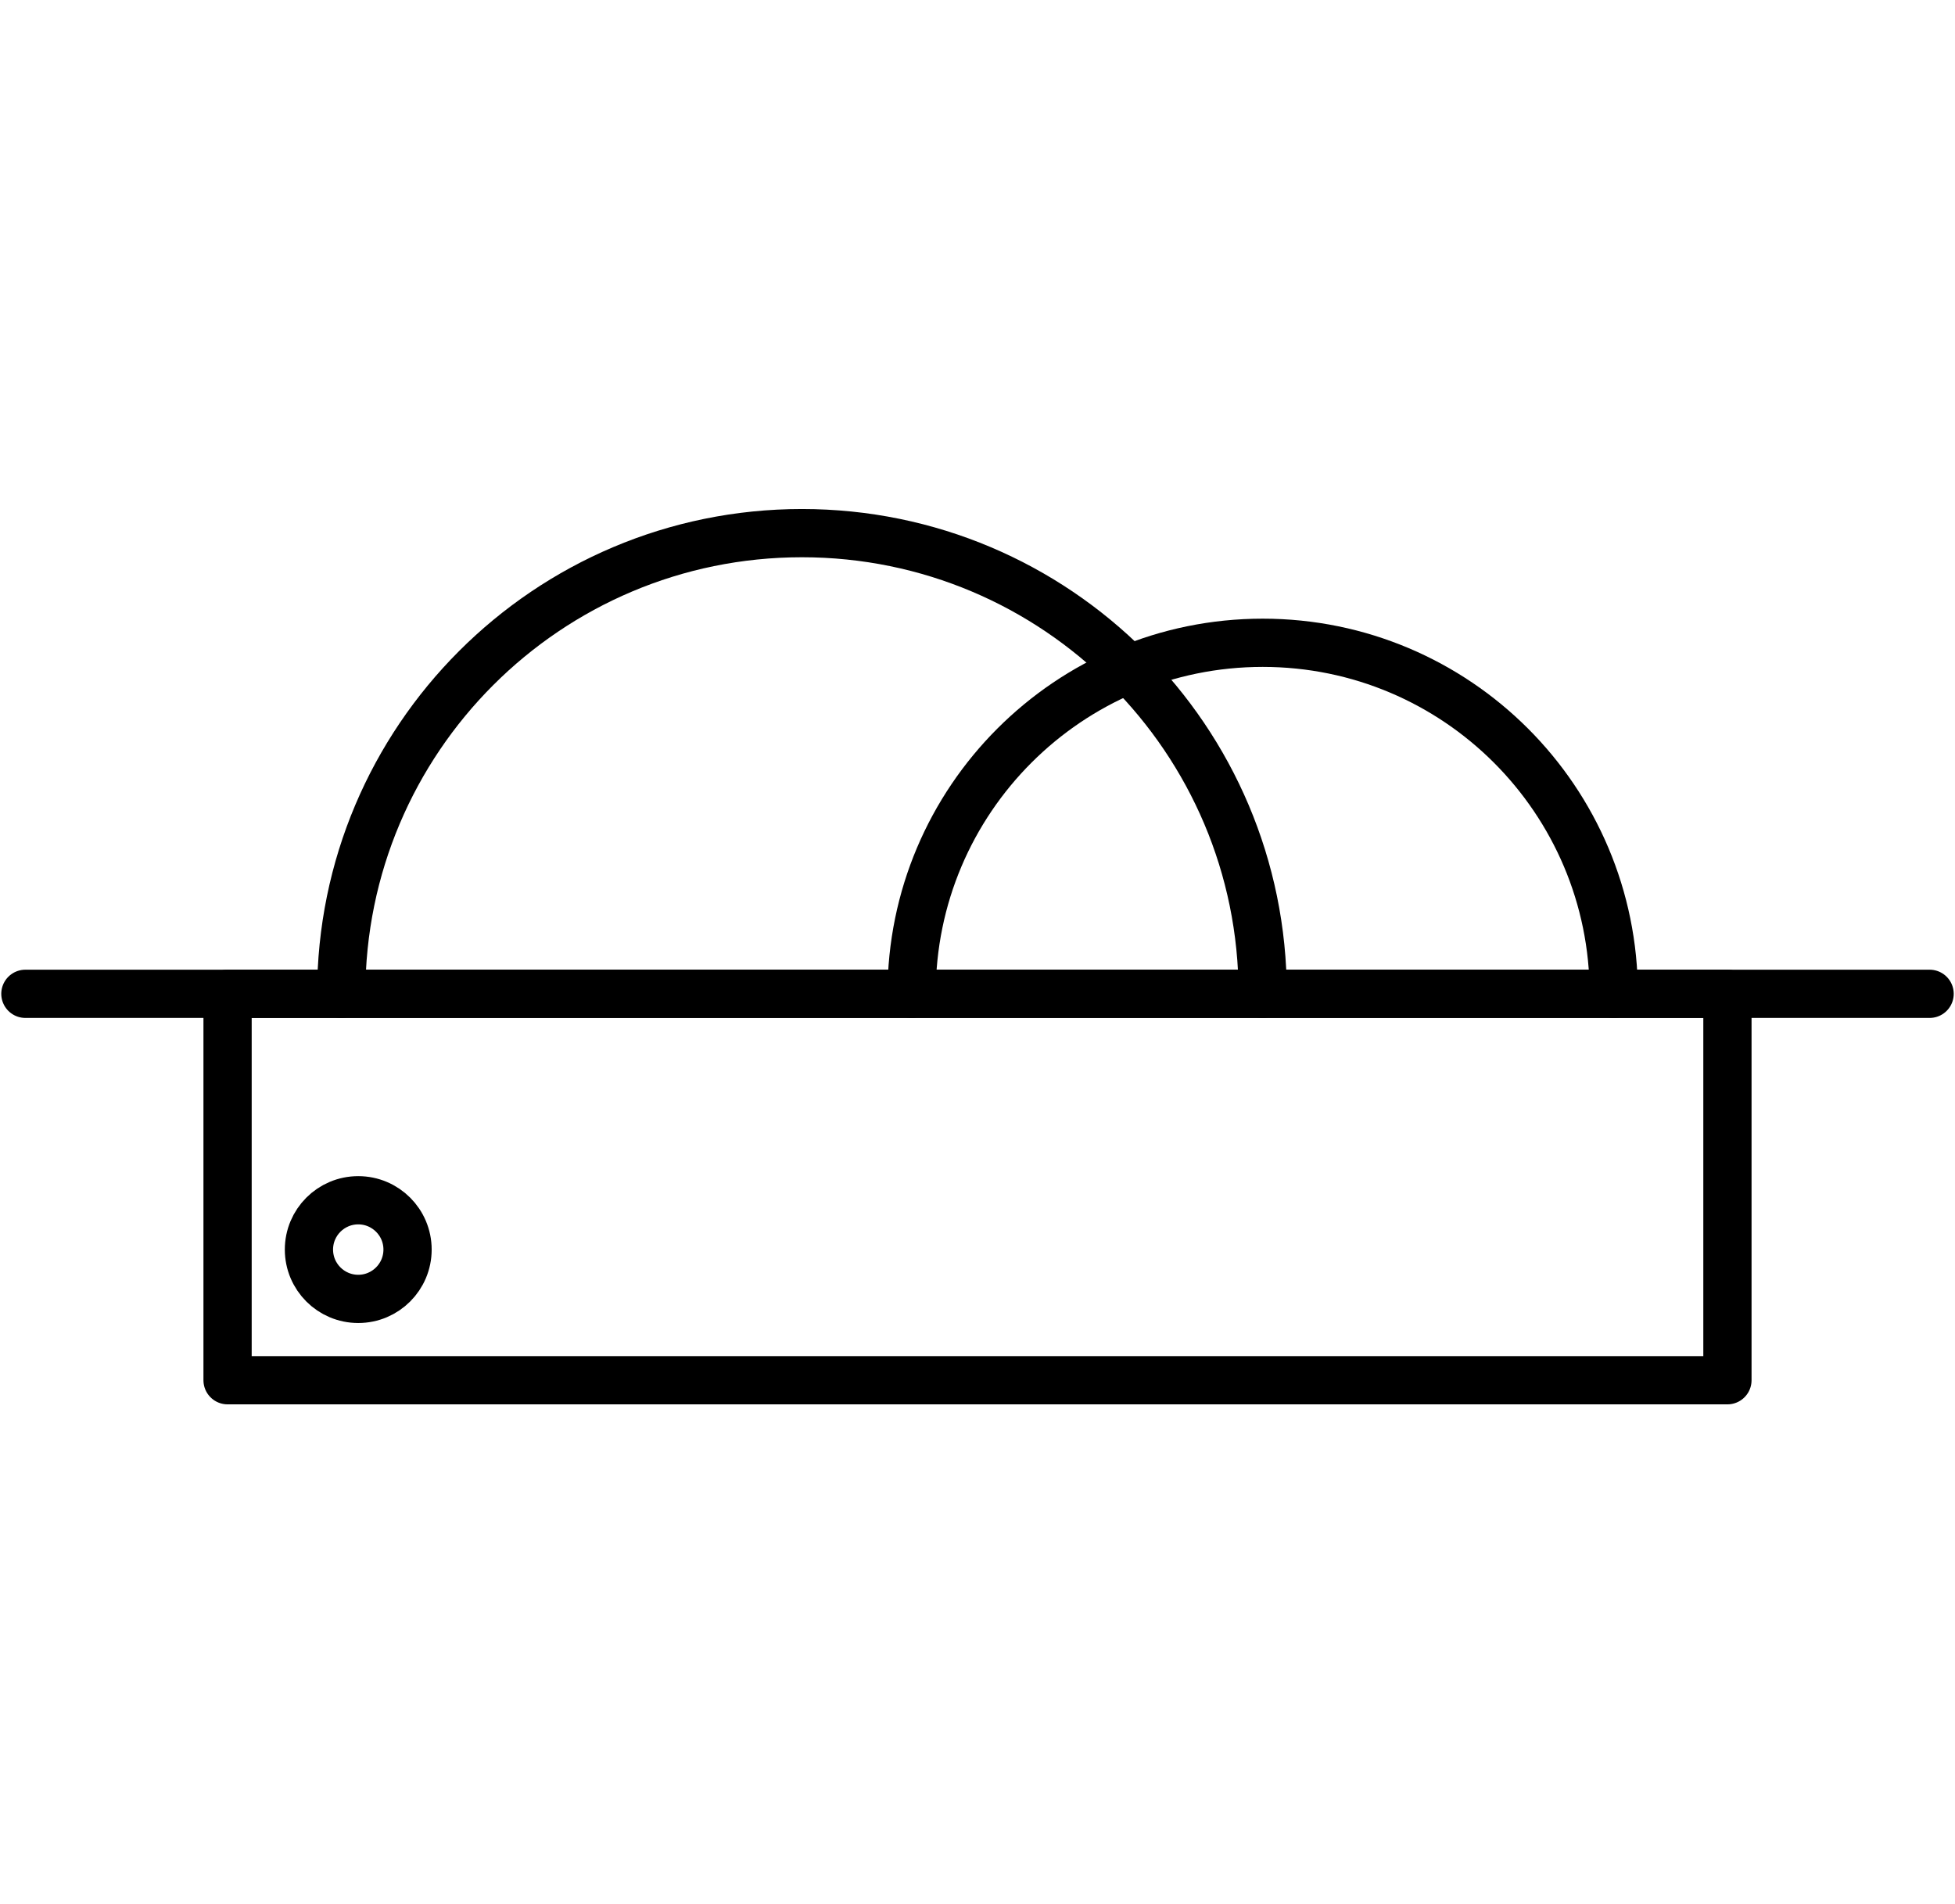
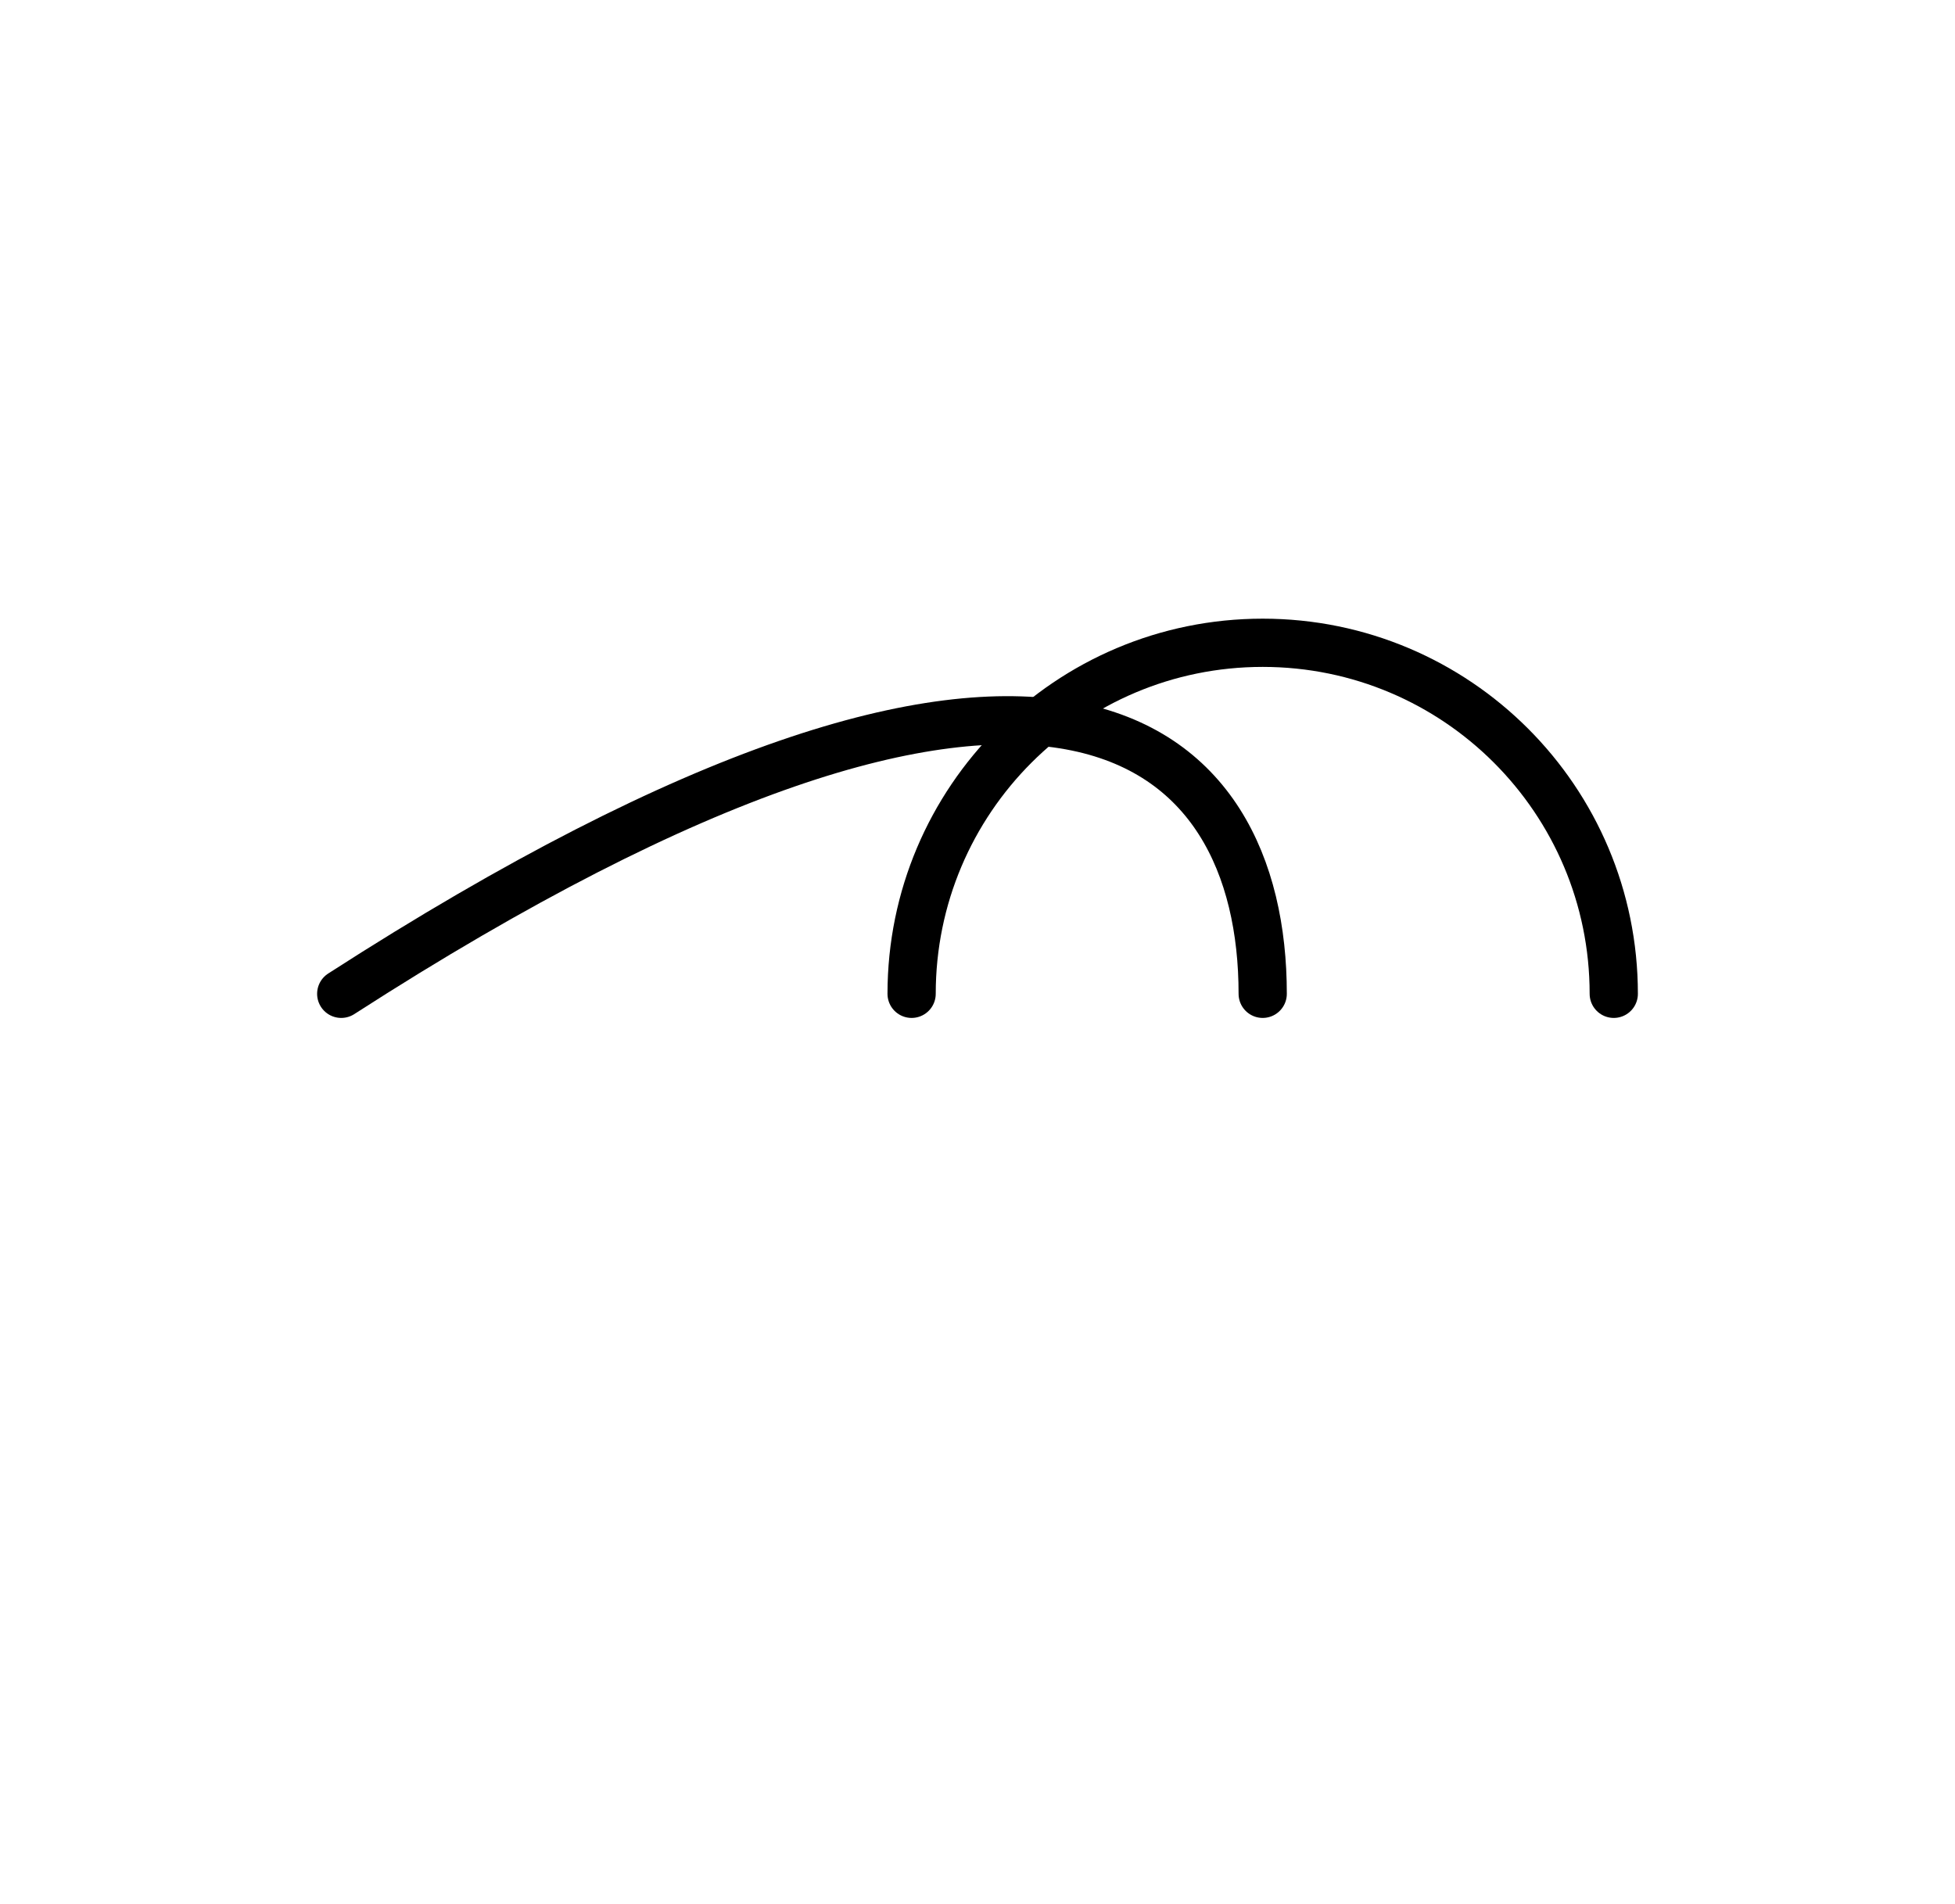
<svg xmlns="http://www.w3.org/2000/svg" width="77" height="75" viewBox="0 0 77 75" fill="none">
-   <path d="M14.11 51.163C15.183 51.163 16.052 50.293 16.052 49.22C16.052 48.148 15.183 47.278 14.11 47.278C13.037 47.278 12.168 48.148 12.168 49.22C12.168 50.293 13.037 51.163 14.11 51.163Z" stroke="black" stroke-width="1.9" stroke-miterlimit="10" stroke-linecap="round" stroke-linejoin="round" />
-   <path d="M68.037 39.146H8.963V54.367H68.037V39.146Z" stroke="black" stroke-width="1.9" stroke-miterlimit="10" stroke-linecap="round" stroke-linejoin="round" />
-   <path d="M13.44 39.146C13.44 29.124 21.564 21 31.586 21C41.608 21 49.733 29.124 49.733 39.146" stroke="black" stroke-width="1.9" stroke-miterlimit="10" stroke-linecap="round" stroke-linejoin="round" />
+   <path d="M13.44 39.146C41.608 21 49.733 29.124 49.733 39.146" stroke="black" stroke-width="1.9" stroke-miterlimit="10" stroke-linecap="round" stroke-linejoin="round" />
  <path d="M35.905 39.146C35.905 31.51 42.096 25.319 49.733 25.319C57.37 25.319 63.56 31.51 63.56 39.146" stroke="black" stroke-width="1.9" stroke-miterlimit="10" stroke-linecap="round" stroke-linejoin="round" />
-   <path d="M1 39.146H76" stroke="black" stroke-width="1.9" stroke-miterlimit="10" stroke-linecap="round" stroke-linejoin="round" />
</svg>